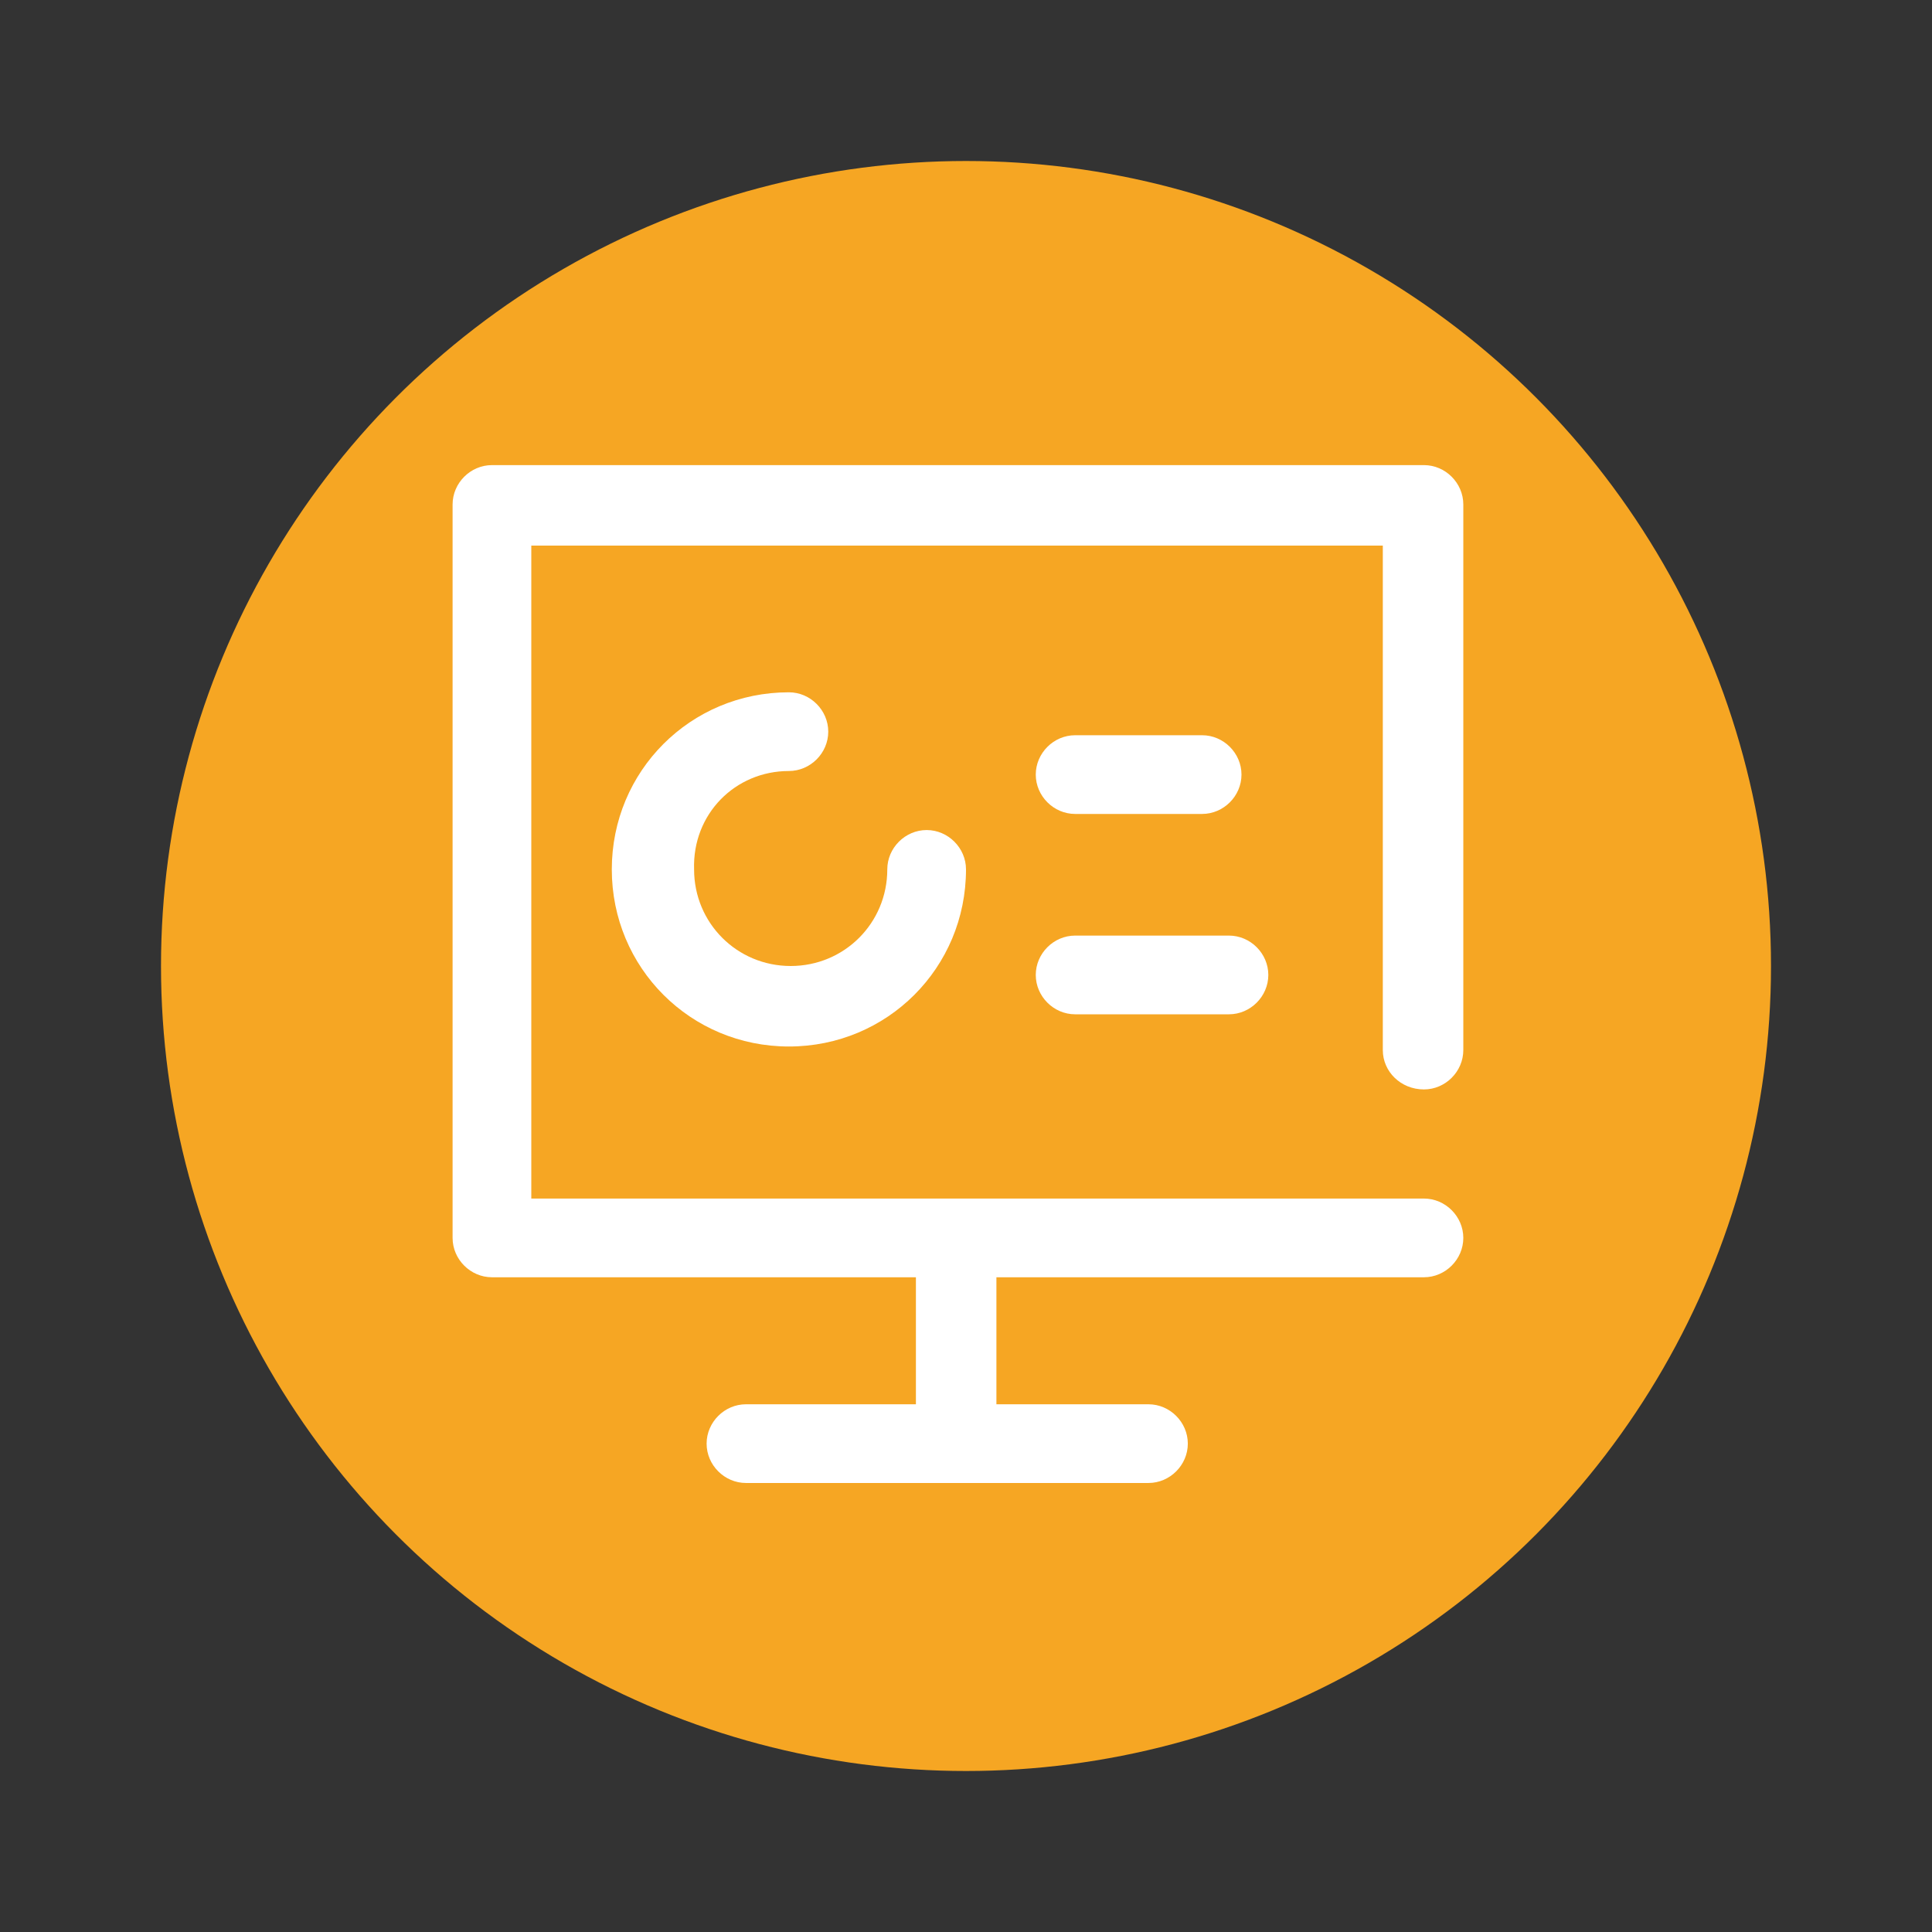
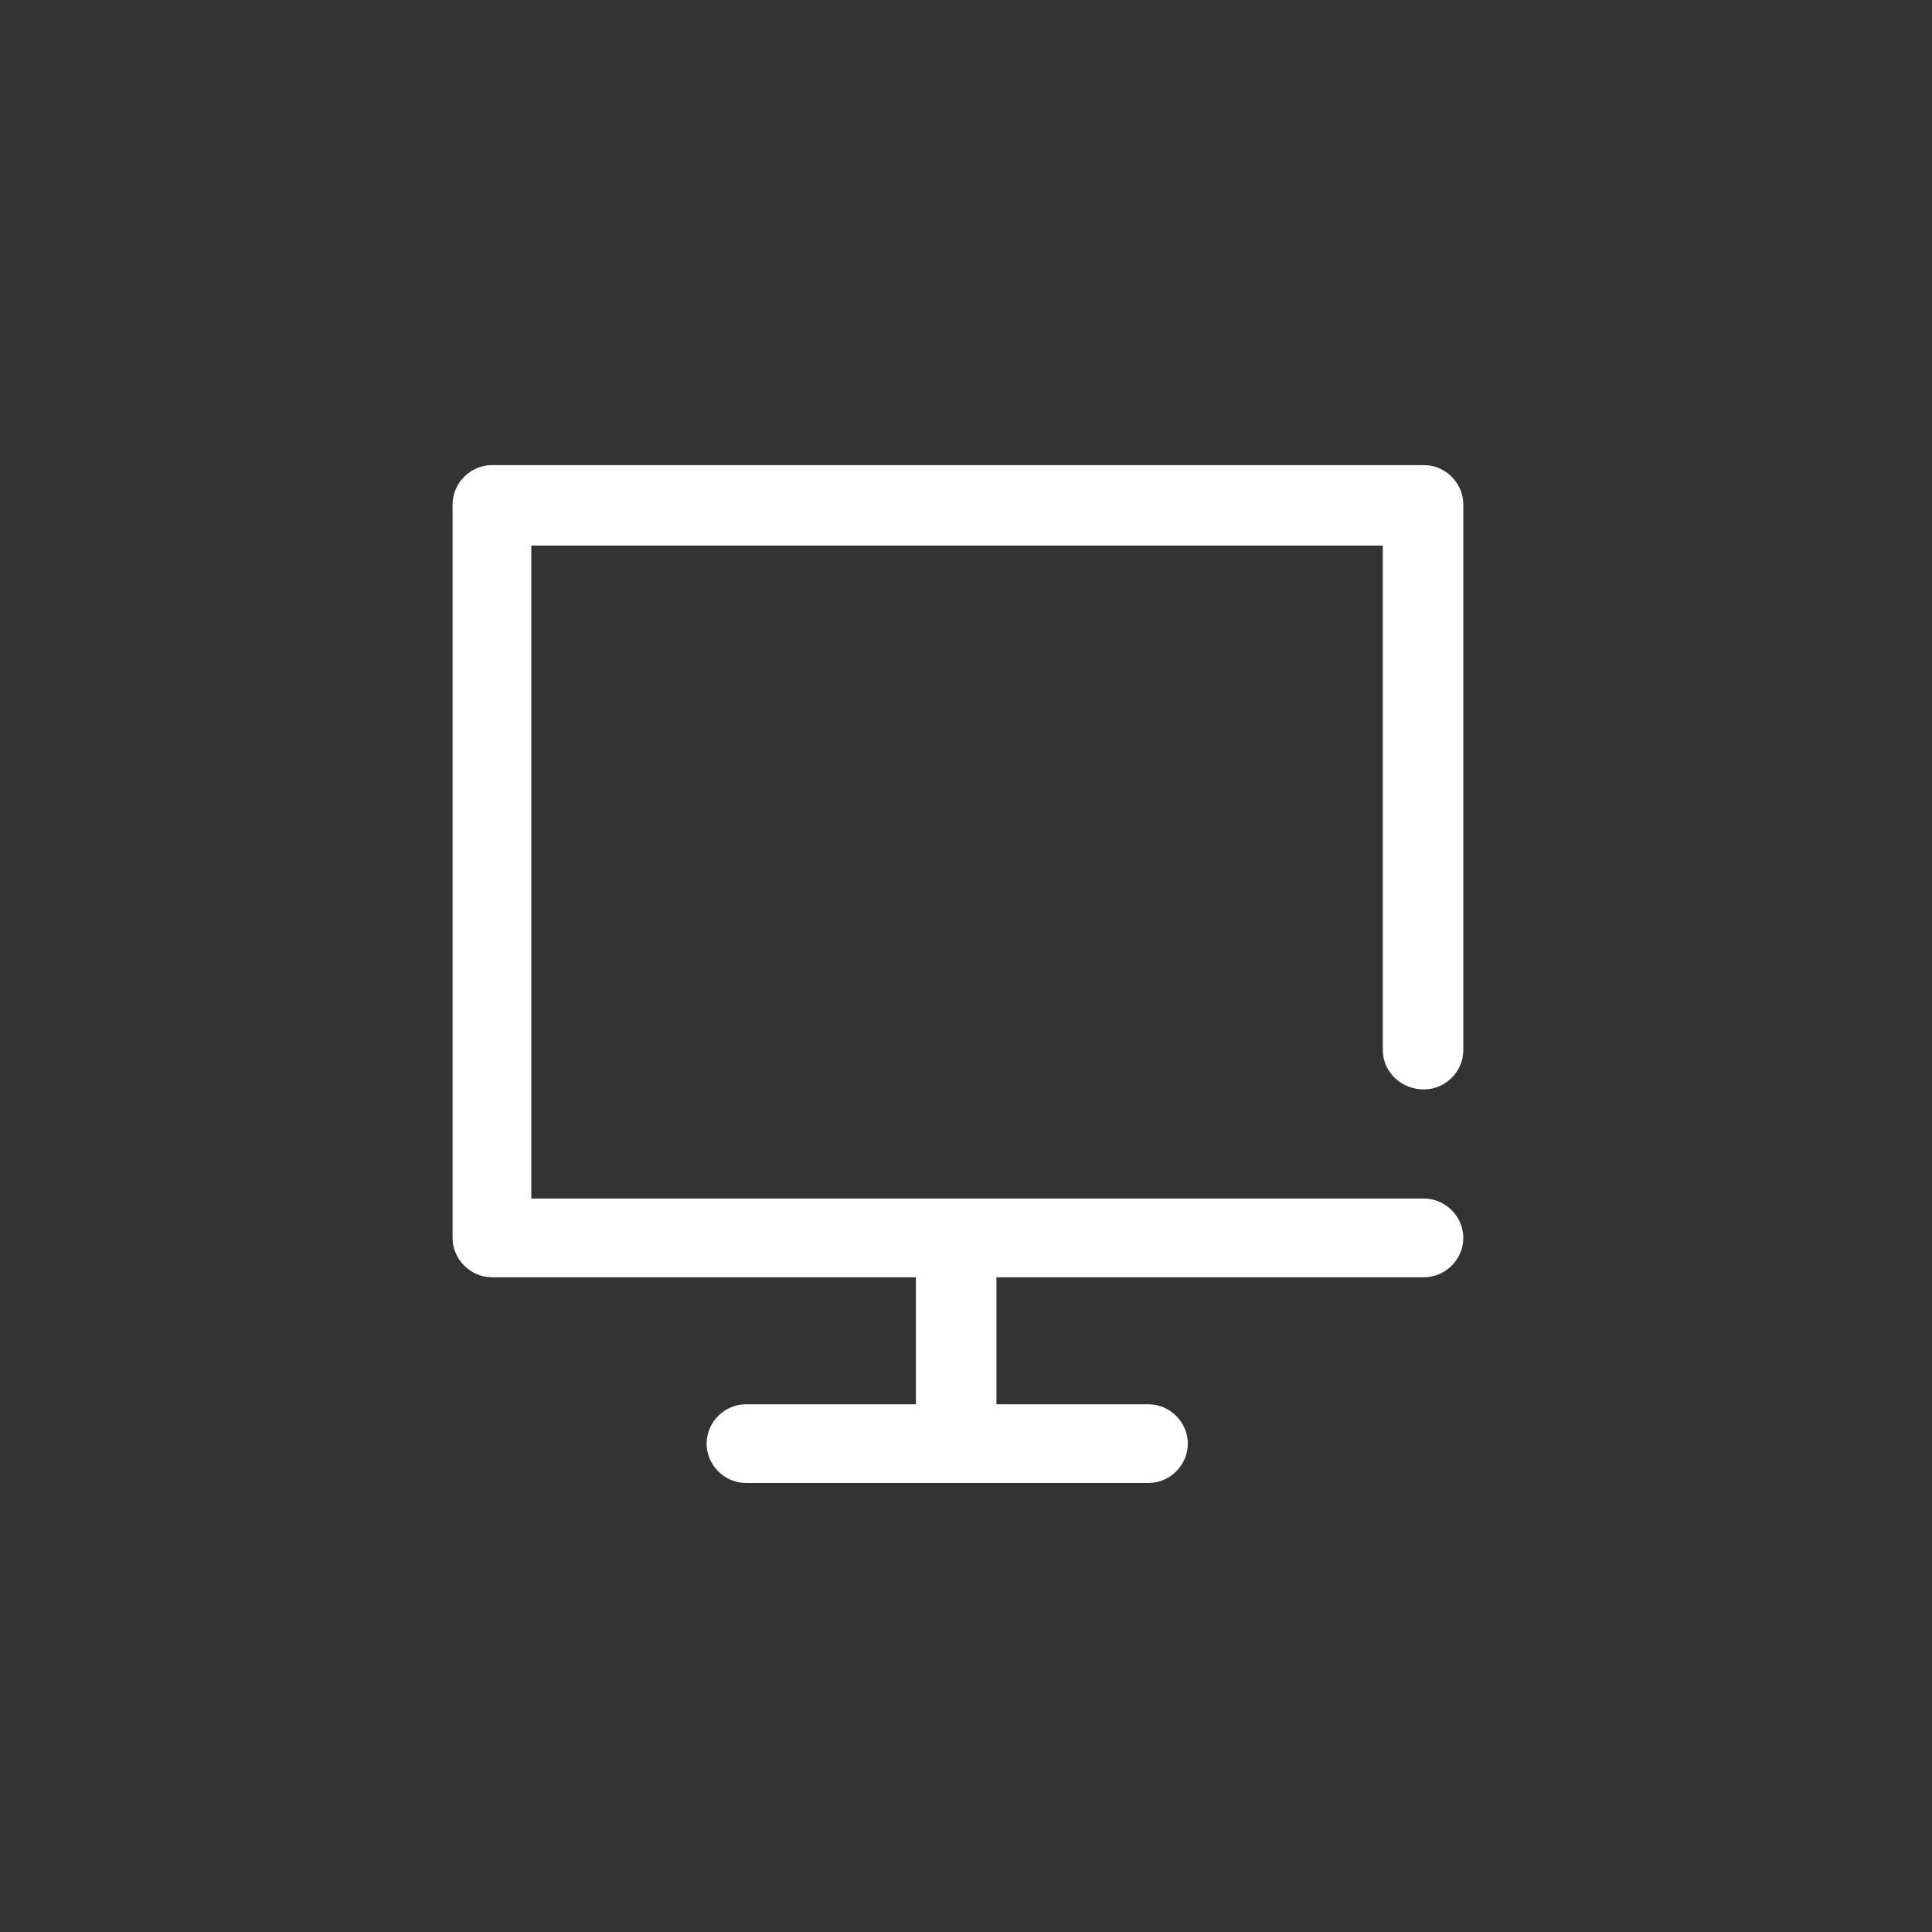
<svg xmlns="http://www.w3.org/2000/svg" version="1.1" id="Guides" x="0px" y="0px" viewBox="0 0 108 108" style="enable-background:new 0 0 108 108;" xml:space="preserve">
  <rect x="0" y="0" width="108" height="108" fill="#333333" stroke="none" />
  <style type="text/css"> .st0{fill:#F6A623;} .st1{fill:#FFFFFF;} </style>
-   <circle class="st0" cx="54" cy="54" r="45" />
  <g id="Pie_PC">
    <g id="Pie_PC_2_">
      <g>
-         <path class="st1" d="M44.1,43.1c1.2,0,2.2-1,2.2-2.2s-1-2.2-2.2-2.2c-5.5,0-9.9,4.4-9.9,9.9c0,5.5,4.4,9.9,9.9,9.9 c5.5,0,9.9-4.4,9.9-9.9c0-1.2-1-2.2-2.2-2.2s-2.2,1-2.2,2.2c0,3-2.4,5.4-5.4,5.4c-3,0-5.4-2.4-5.4-5.4 C38.7,45.5,41.1,43.1,44.1,43.1z" />
        <path class="st1" d="M79.6,60.9c1.2,0,2.2-1,2.2-2.2V28.2c0-1.2-1-2.2-2.2-2.2H27.5c-1.2,0-2.2,1-2.2,2.2v41c0,1.2,1,2.2,2.2,2.2 h23.7v7.1h-9.5c-1.2,0-2.2,1-2.2,2.2s1,2.2,2.2,2.2h22.5c1.2,0,2.2-1,2.2-2.2s-1-2.2-2.2-2.2h-8.5v-7.1h23.9c1.2,0,2.2-1,2.2-2.2 s-1-2.2-2.2-2.2H29.7V30.5h47.6v28.2C77.3,59.9,78.3,60.9,79.6,60.9z" />
-         <path class="st1" d="M60.1,45.5h7.1c1.2,0,2.2-1,2.2-2.2s-1-2.2-2.2-2.2h-7.1c-1.2,0-2.2,1-2.2,2.2S58.9,45.5,60.1,45.5z" />
-         <path class="st1" d="M60.1,56.7h8.6c1.2,0,2.2-1,2.2-2.2c0-1.2-1-2.2-2.2-2.2h-8.6c-1.2,0-2.2,1-2.2,2.2 C57.9,55.7,58.9,56.7,60.1,56.7z" />
      </g>
    </g>
  </g>
</svg>